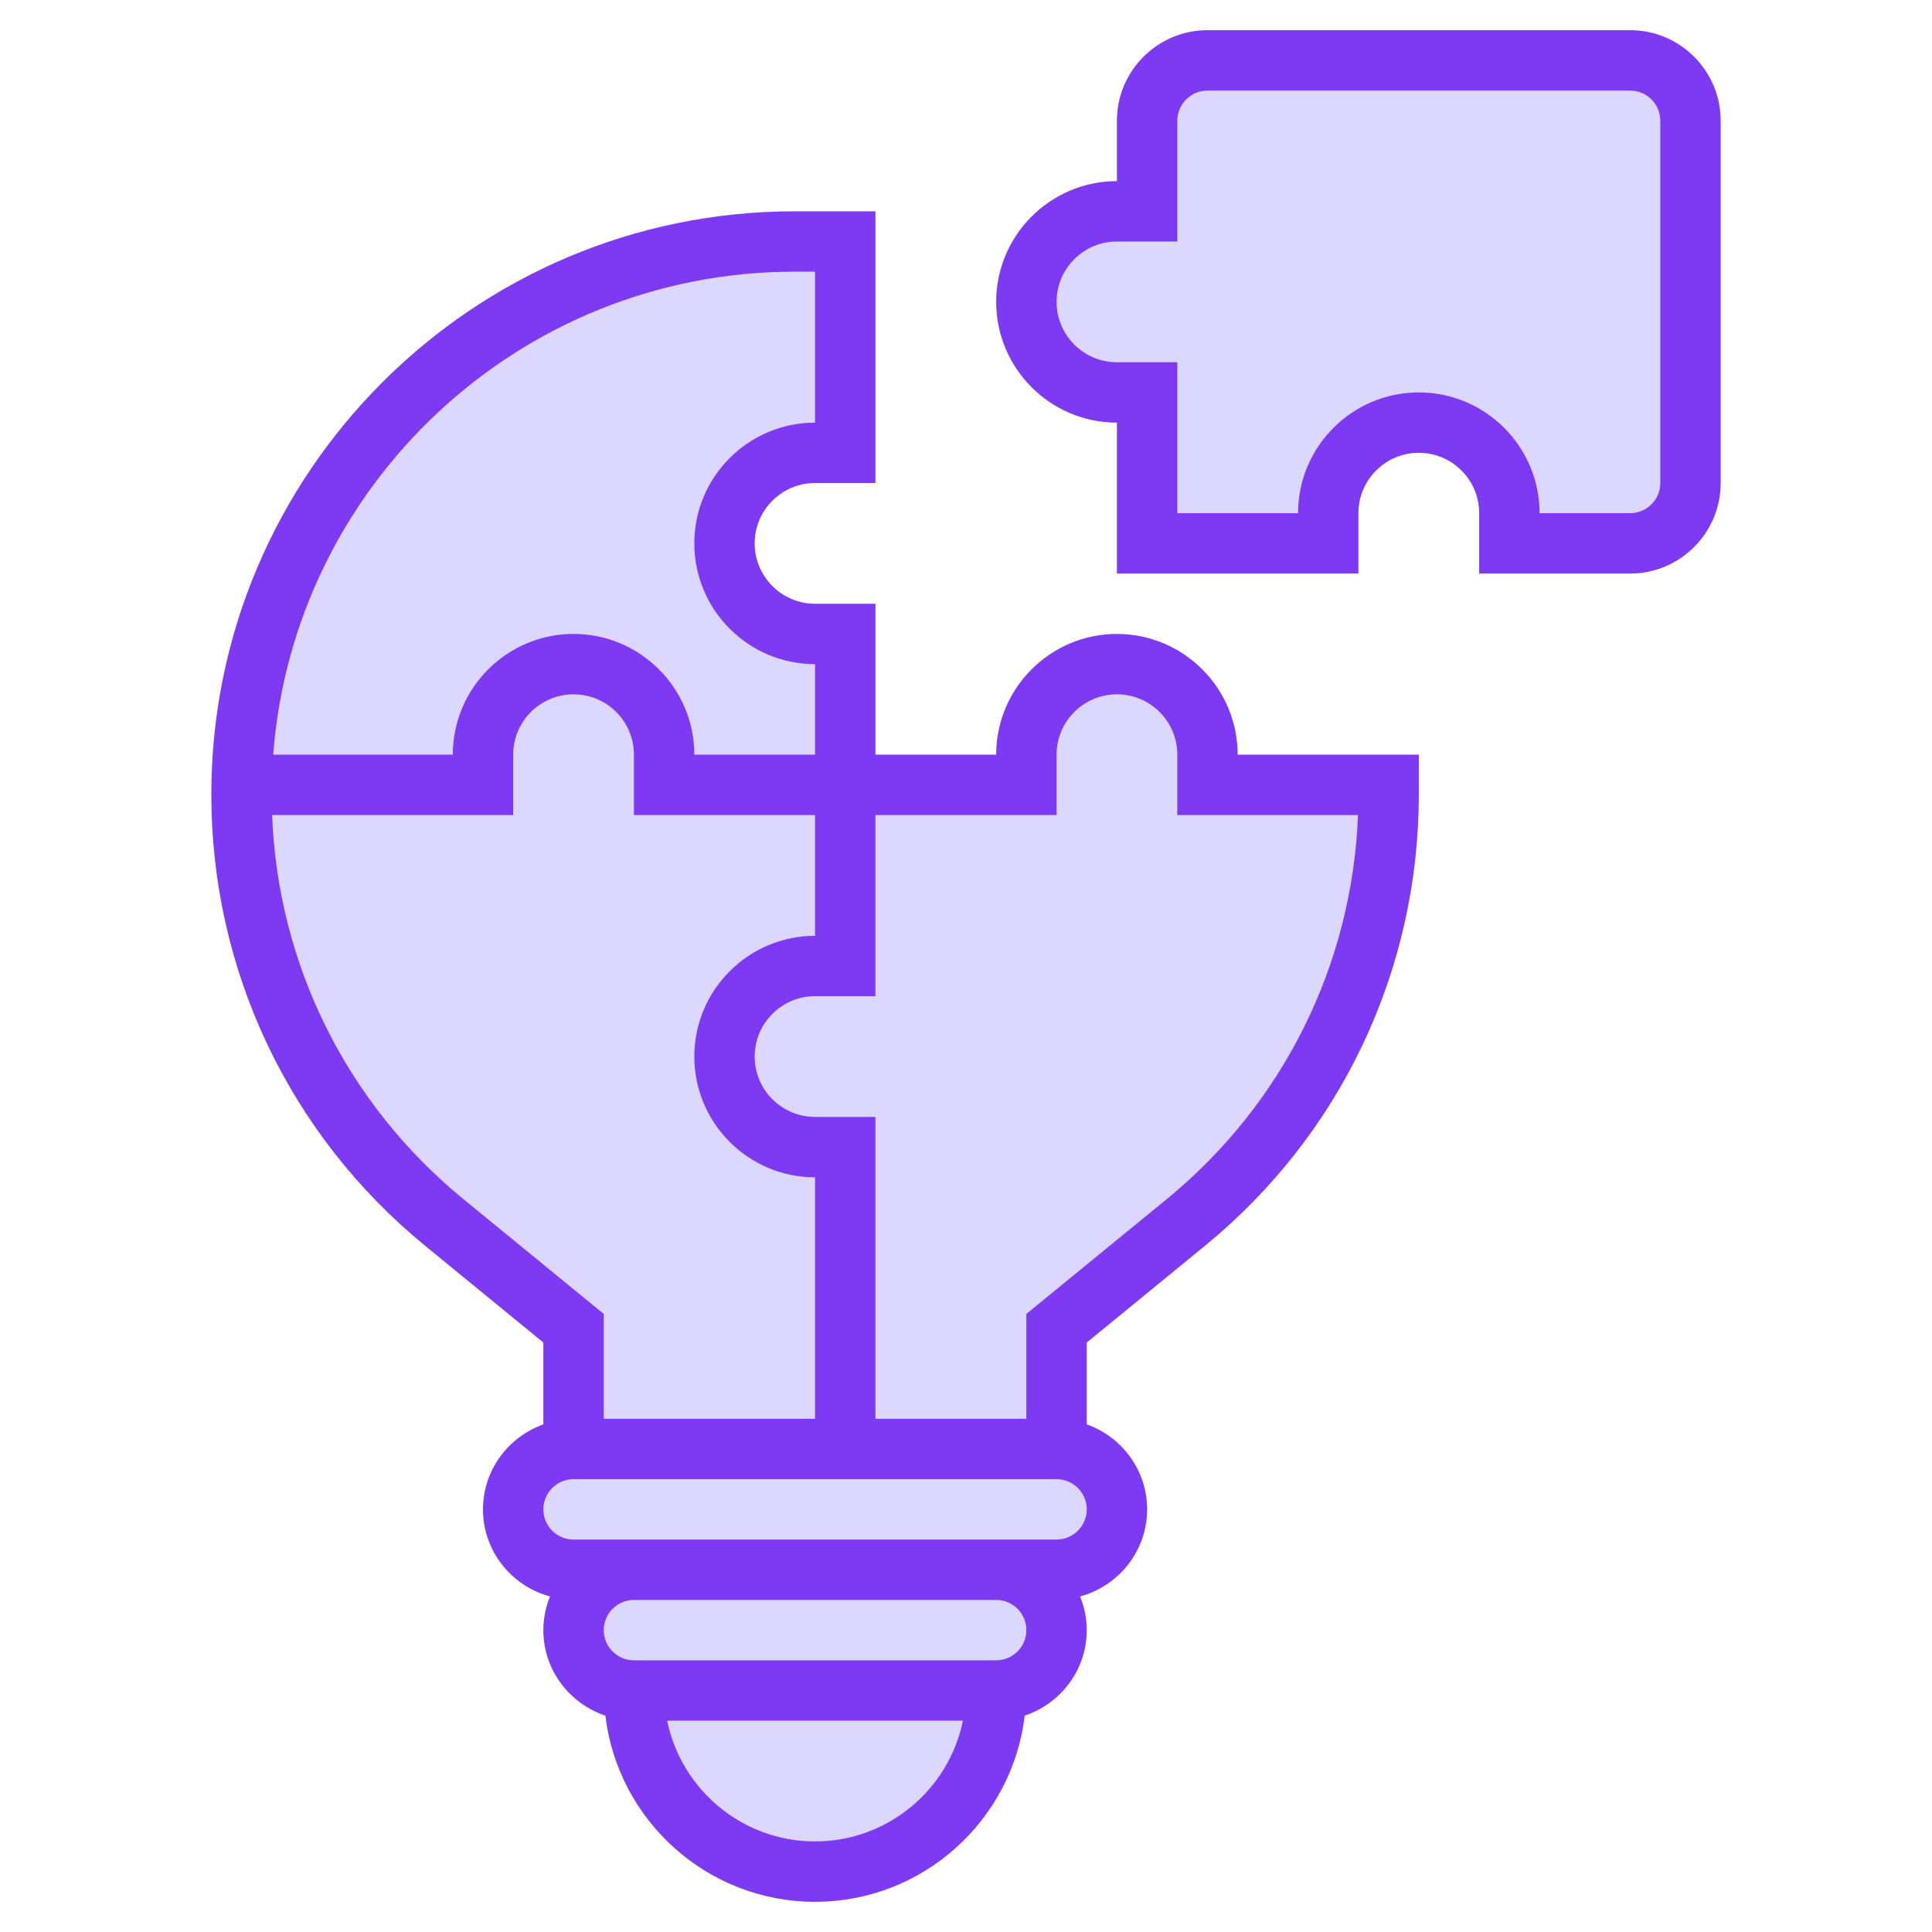
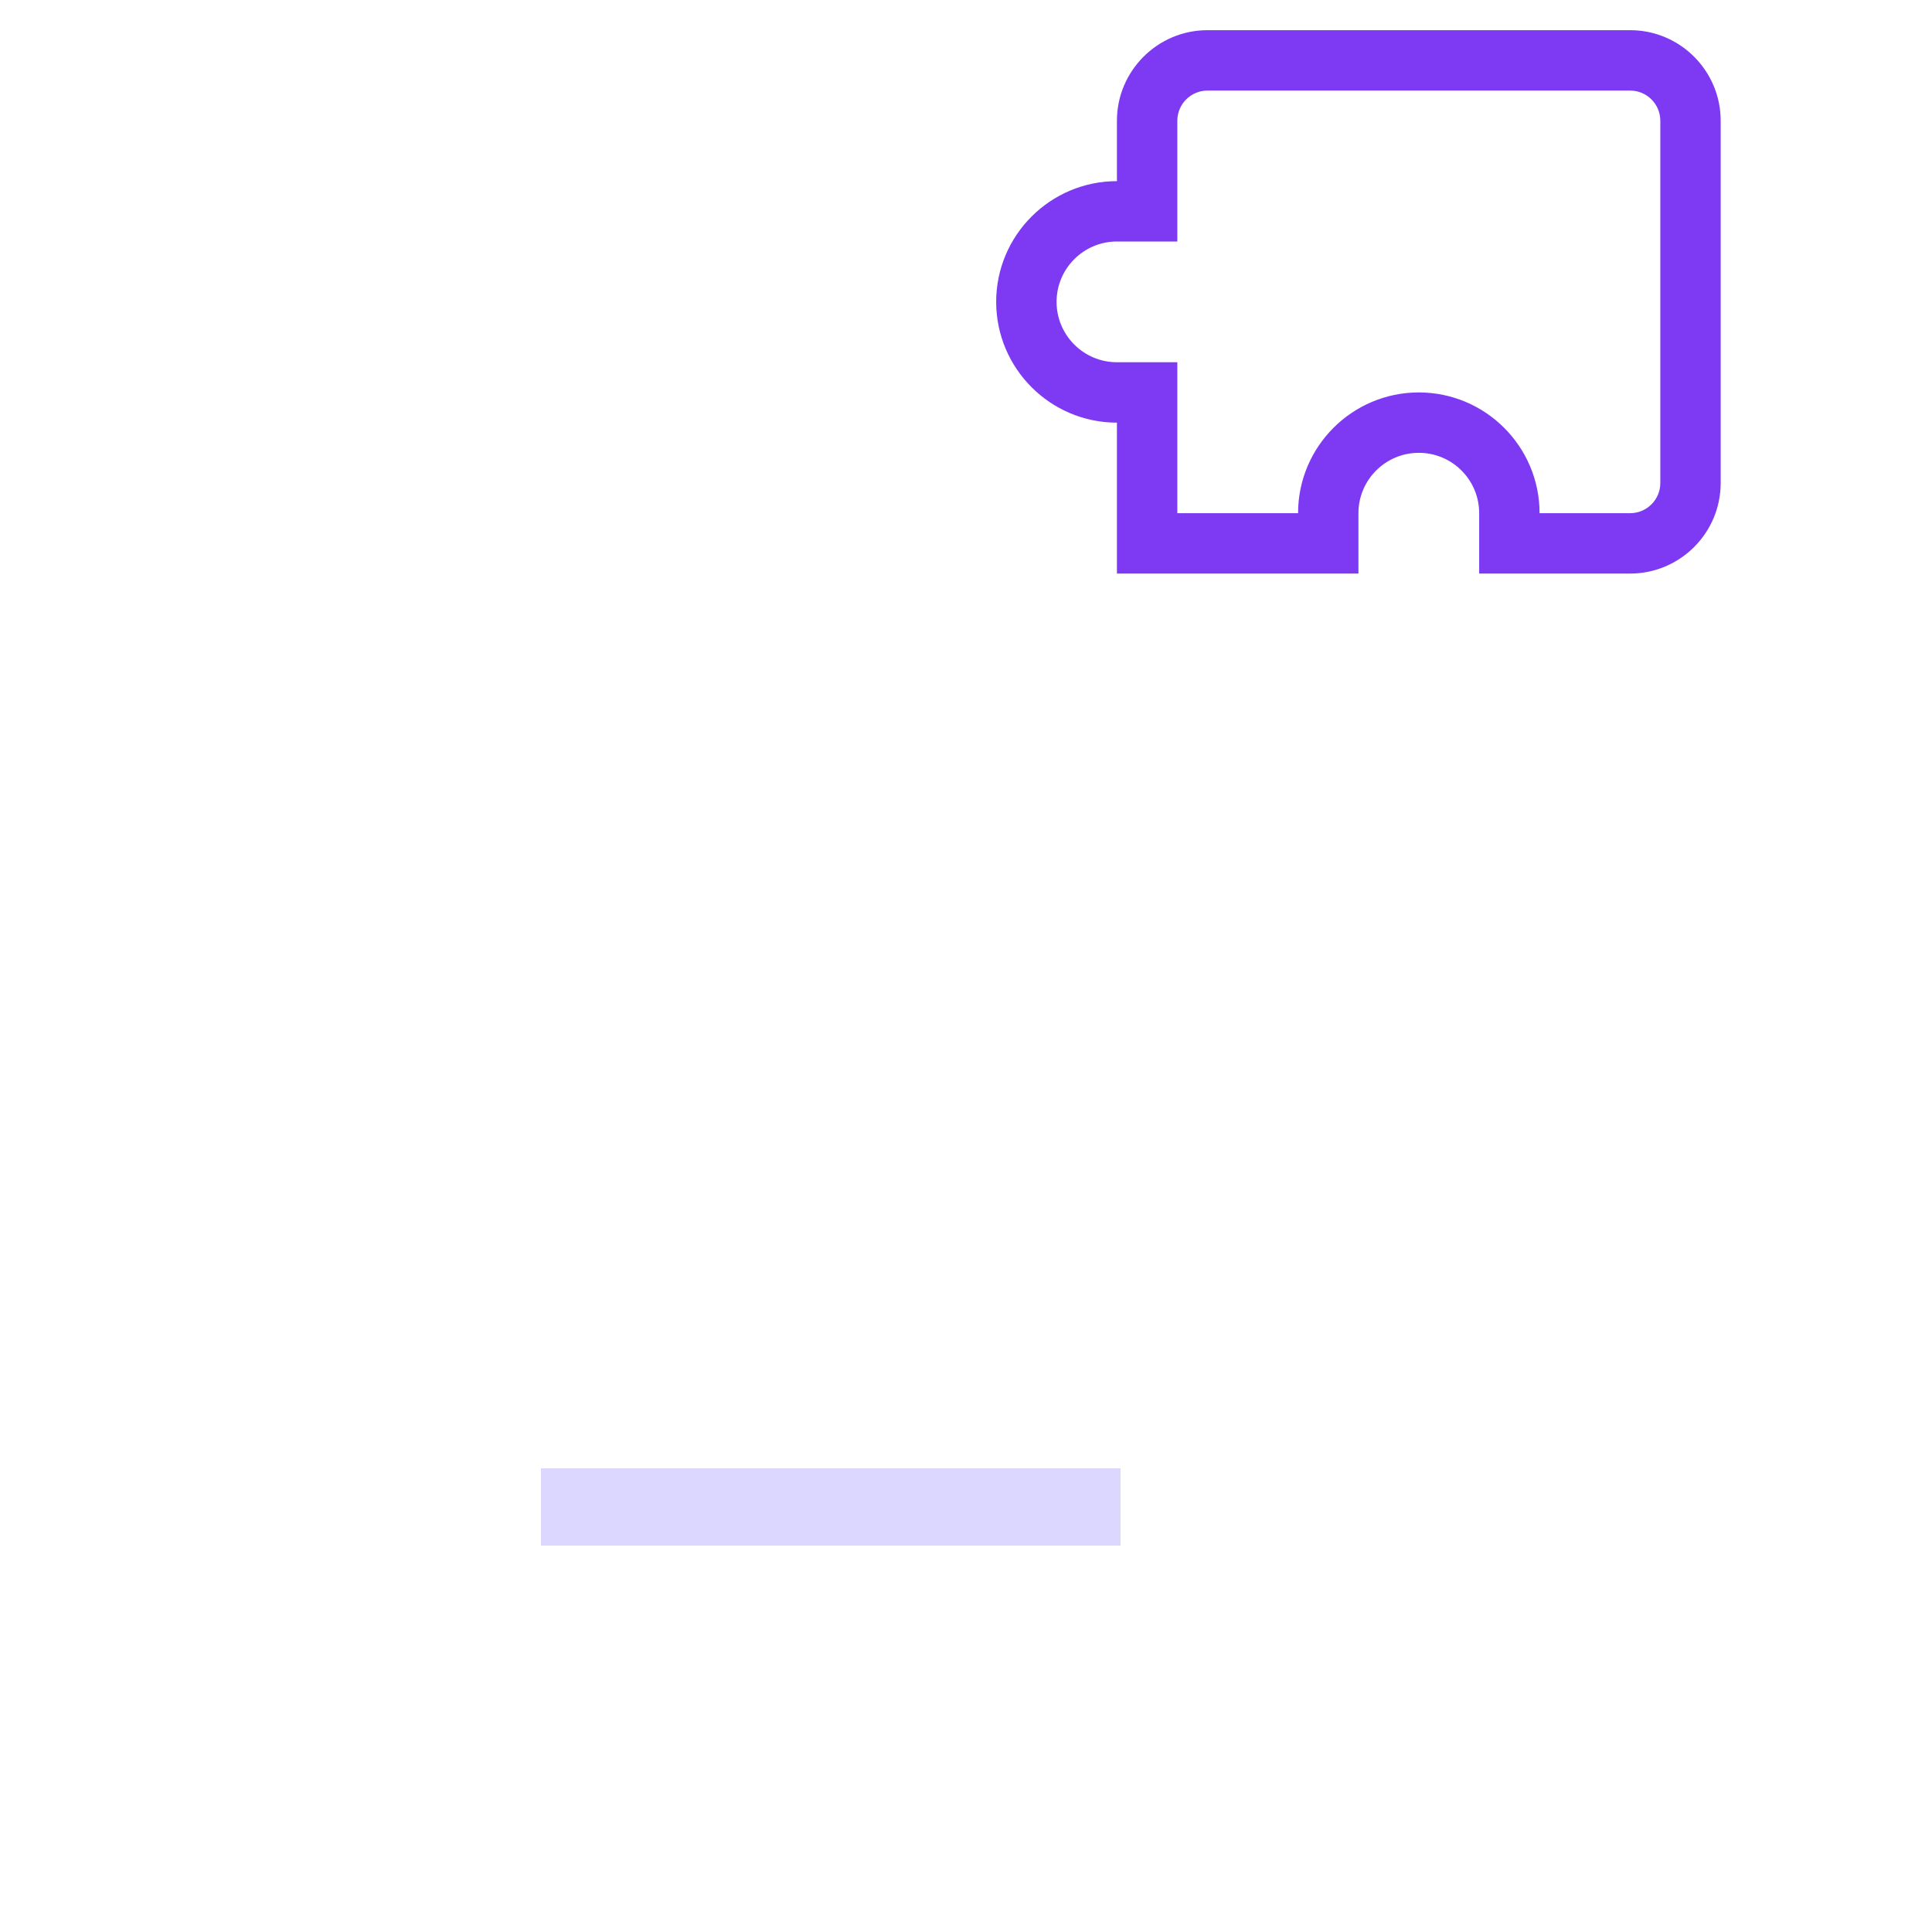
<svg xmlns="http://www.w3.org/2000/svg" width="50" height="50" viewBox="0 0 50 50" fill="none">
-   <path d="M26 43.5H16.5V45L18 47.5L21.5 48.5L24.5 46.5L26 43.5Z" fill="#DCD7FE" />
  <rect x="14" y="38" width="15" height="2" fill="#DCD7FE" />
-   <rect x="15" y="41" width="12" height="2" fill="#DCD7FE" />
-   <path d="M6.501 17.5C8.901 8.3 17.834 6.333 22.001 6.5V11.5L21.5 12H19.5L18.5 14L19.5 16.5H22.001V20.5H26L27 19L28 17.5H29.5L31 18L31.5 20.5H36C36.4 26.1 30.5 32.167 27.5 34.5V37.5H15V34.5L13.001 32.5C6.201 28.5 5.834 20.833 6.501 17.5Z" fill="#DCD7FE" />
-   <path d="M30 2V5.5L27.5 6L26.5 6.5L27 8.5L28.5 10L30 10.5V14H34.5V12.5L36 11H37.5L39 12V14H43.5V2H30Z" fill="#DCD7FE" />
  <path d="M42.188 0.781H31.25C29.958 0.781 28.906 1.833 28.906 3.125V4.688C27.183 4.688 25.781 6.089 25.781 7.812C25.781 9.536 27.183 10.938 28.906 10.938V14.844H35.156V13.281C35.156 12.419 35.857 11.719 36.719 11.719C37.581 11.719 38.281 12.419 38.281 13.281V14.844H42.188C43.48 14.844 44.531 13.792 44.531 12.5V3.125C44.531 1.833 43.48 0.781 42.188 0.781ZM42.969 12.5C42.969 12.931 42.619 13.281 42.188 13.281H39.844C39.844 11.558 38.442 10.156 36.719 10.156C34.995 10.156 33.594 11.558 33.594 13.281H30.469V9.375H28.906C28.044 9.375 27.344 8.674 27.344 7.812C27.344 6.951 28.044 6.25 28.906 6.25H30.469V3.125C30.469 2.695 30.819 2.344 31.25 2.344H42.188C42.619 2.344 42.969 2.695 42.969 3.125V12.5Z" fill="#7E3AF2" />
-   <path d="M28.906 16.406C27.183 16.406 25.781 17.808 25.781 19.531H22.656V15.625H21.094C20.232 15.625 19.531 14.924 19.531 14.062C19.531 13.201 20.232 12.5 21.094 12.5H22.656V5.469H20.562C12.24 5.469 5.469 12.24 5.469 20.562C5.469 25.107 7.487 29.365 11.005 32.243L14.062 34.745V36.863C13.155 37.187 12.5 38.046 12.5 39.063C12.5 40.144 13.238 41.047 14.234 41.316C14.126 41.586 14.062 41.879 14.062 42.188C14.062 43.22 14.738 44.089 15.667 44.401C15.991 47.11 18.299 49.219 21.094 49.219C23.888 49.219 26.197 47.11 26.52 44.401C27.449 44.089 28.125 43.22 28.125 42.188C28.125 41.879 28.062 41.586 27.953 41.316C28.949 41.045 29.688 40.143 29.688 39.062C29.688 38.045 29.032 37.186 28.125 36.862V34.745L31.183 32.242C34.701 29.365 36.719 25.107 36.719 20.562V19.531H32.031C32.031 17.808 30.63 16.406 28.906 16.406ZM20.562 7.031H21.094V10.938C19.37 10.938 17.969 12.339 17.969 14.062C17.969 15.786 19.37 17.188 21.094 17.188V19.531H17.969C17.969 17.808 16.567 16.406 14.844 16.406C13.12 16.406 11.719 17.808 11.719 19.531H7.07C7.598 12.55 13.448 7.031 20.562 7.031ZM11.994 31.034C8.977 28.566 7.191 24.967 7.042 21.094H13.281V19.531C13.281 18.669 13.982 17.969 14.844 17.969C15.706 17.969 16.406 18.669 16.406 19.531V21.094H21.094V24.219C19.37 24.219 17.969 25.62 17.969 27.344C17.969 29.067 19.37 30.469 21.094 30.469V36.719H15.625V34.005L11.994 31.034ZM21.094 47.656C19.208 47.656 17.63 46.312 17.266 44.531H24.921C24.558 46.312 22.98 47.656 21.094 47.656ZM25.781 42.969H16.406C15.975 42.969 15.625 42.618 15.625 42.188C15.625 41.757 15.975 41.406 16.406 41.406H25.781C26.212 41.406 26.562 41.757 26.562 42.188C26.562 42.618 26.212 42.969 25.781 42.969ZM27.344 39.844H25.781H16.406H14.844C14.412 39.844 14.062 39.493 14.062 39.062C14.062 38.632 14.412 38.281 14.844 38.281H27.344C27.775 38.281 28.125 38.632 28.125 39.062C28.125 39.493 27.775 39.844 27.344 39.844ZM30.194 31.034L26.562 34.005V36.719H22.656V28.906H21.094C20.232 28.906 19.531 28.206 19.531 27.344C19.531 26.482 20.232 25.781 21.094 25.781H22.656V21.094H27.344V19.531C27.344 18.669 28.044 17.969 28.906 17.969C29.768 17.969 30.469 18.669 30.469 19.531V21.094H35.145C34.996 24.967 33.21 28.566 30.194 31.034Z" fill="#7E3AF2" />
</svg>